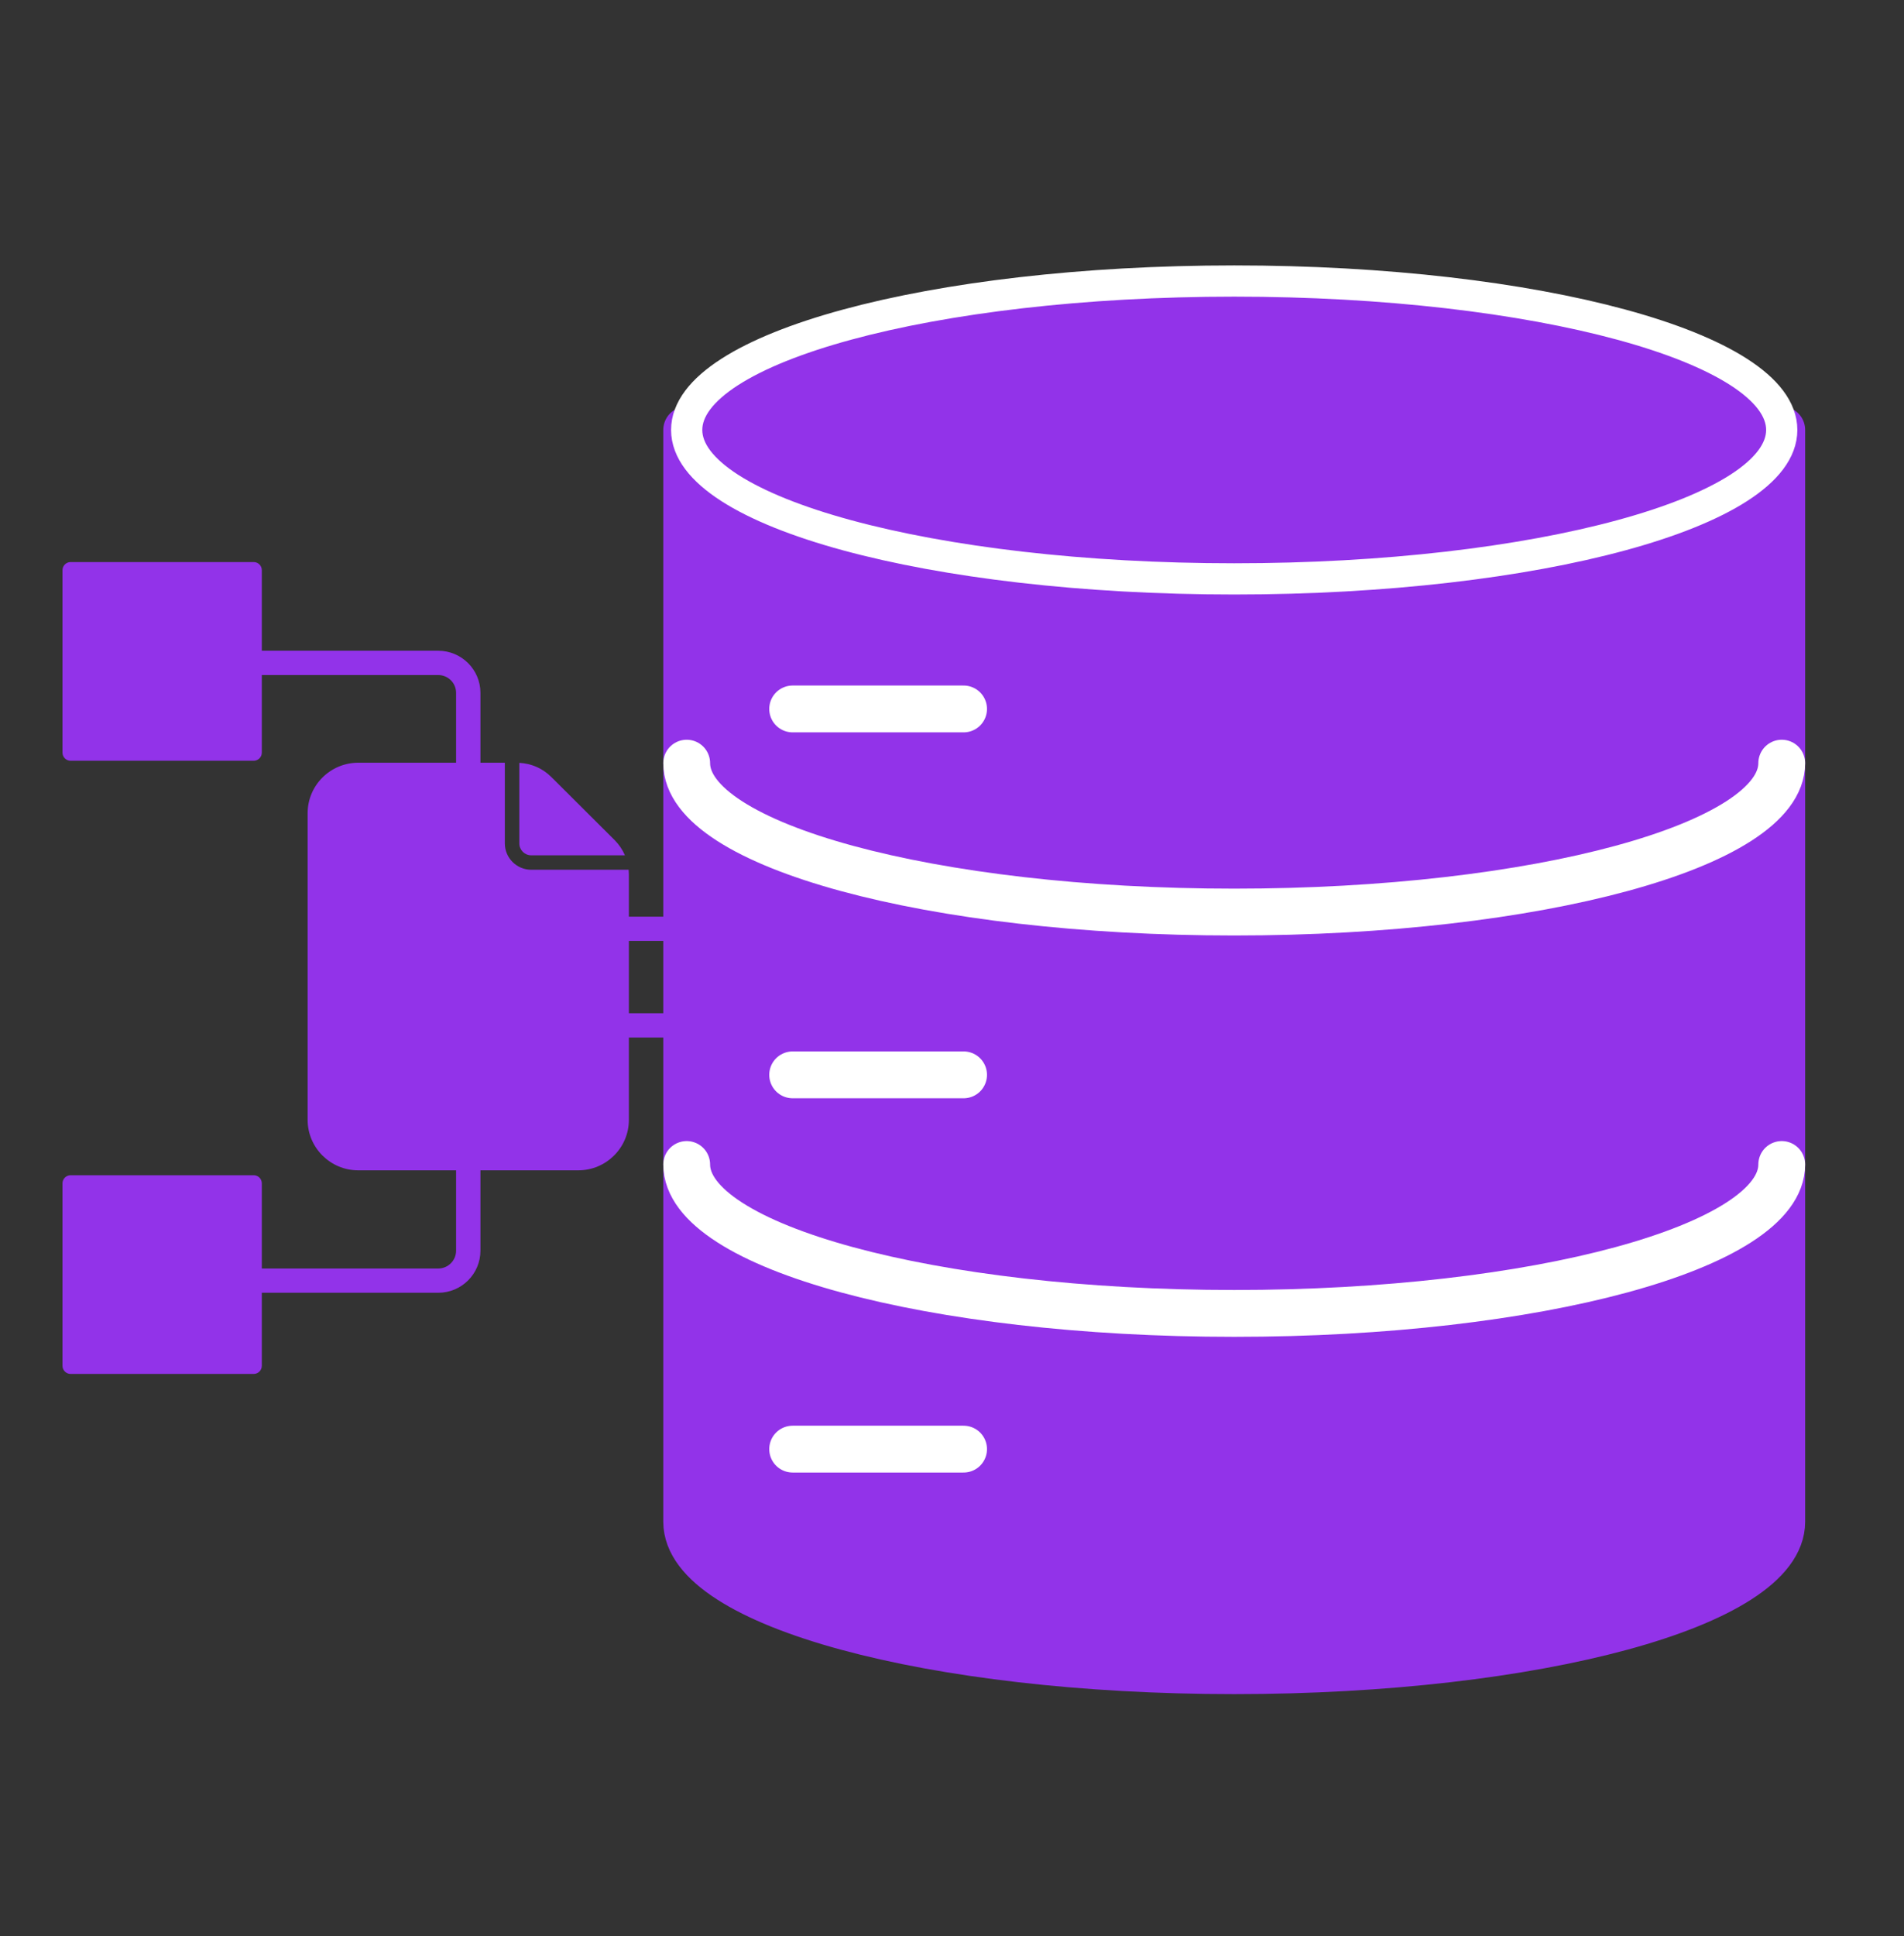
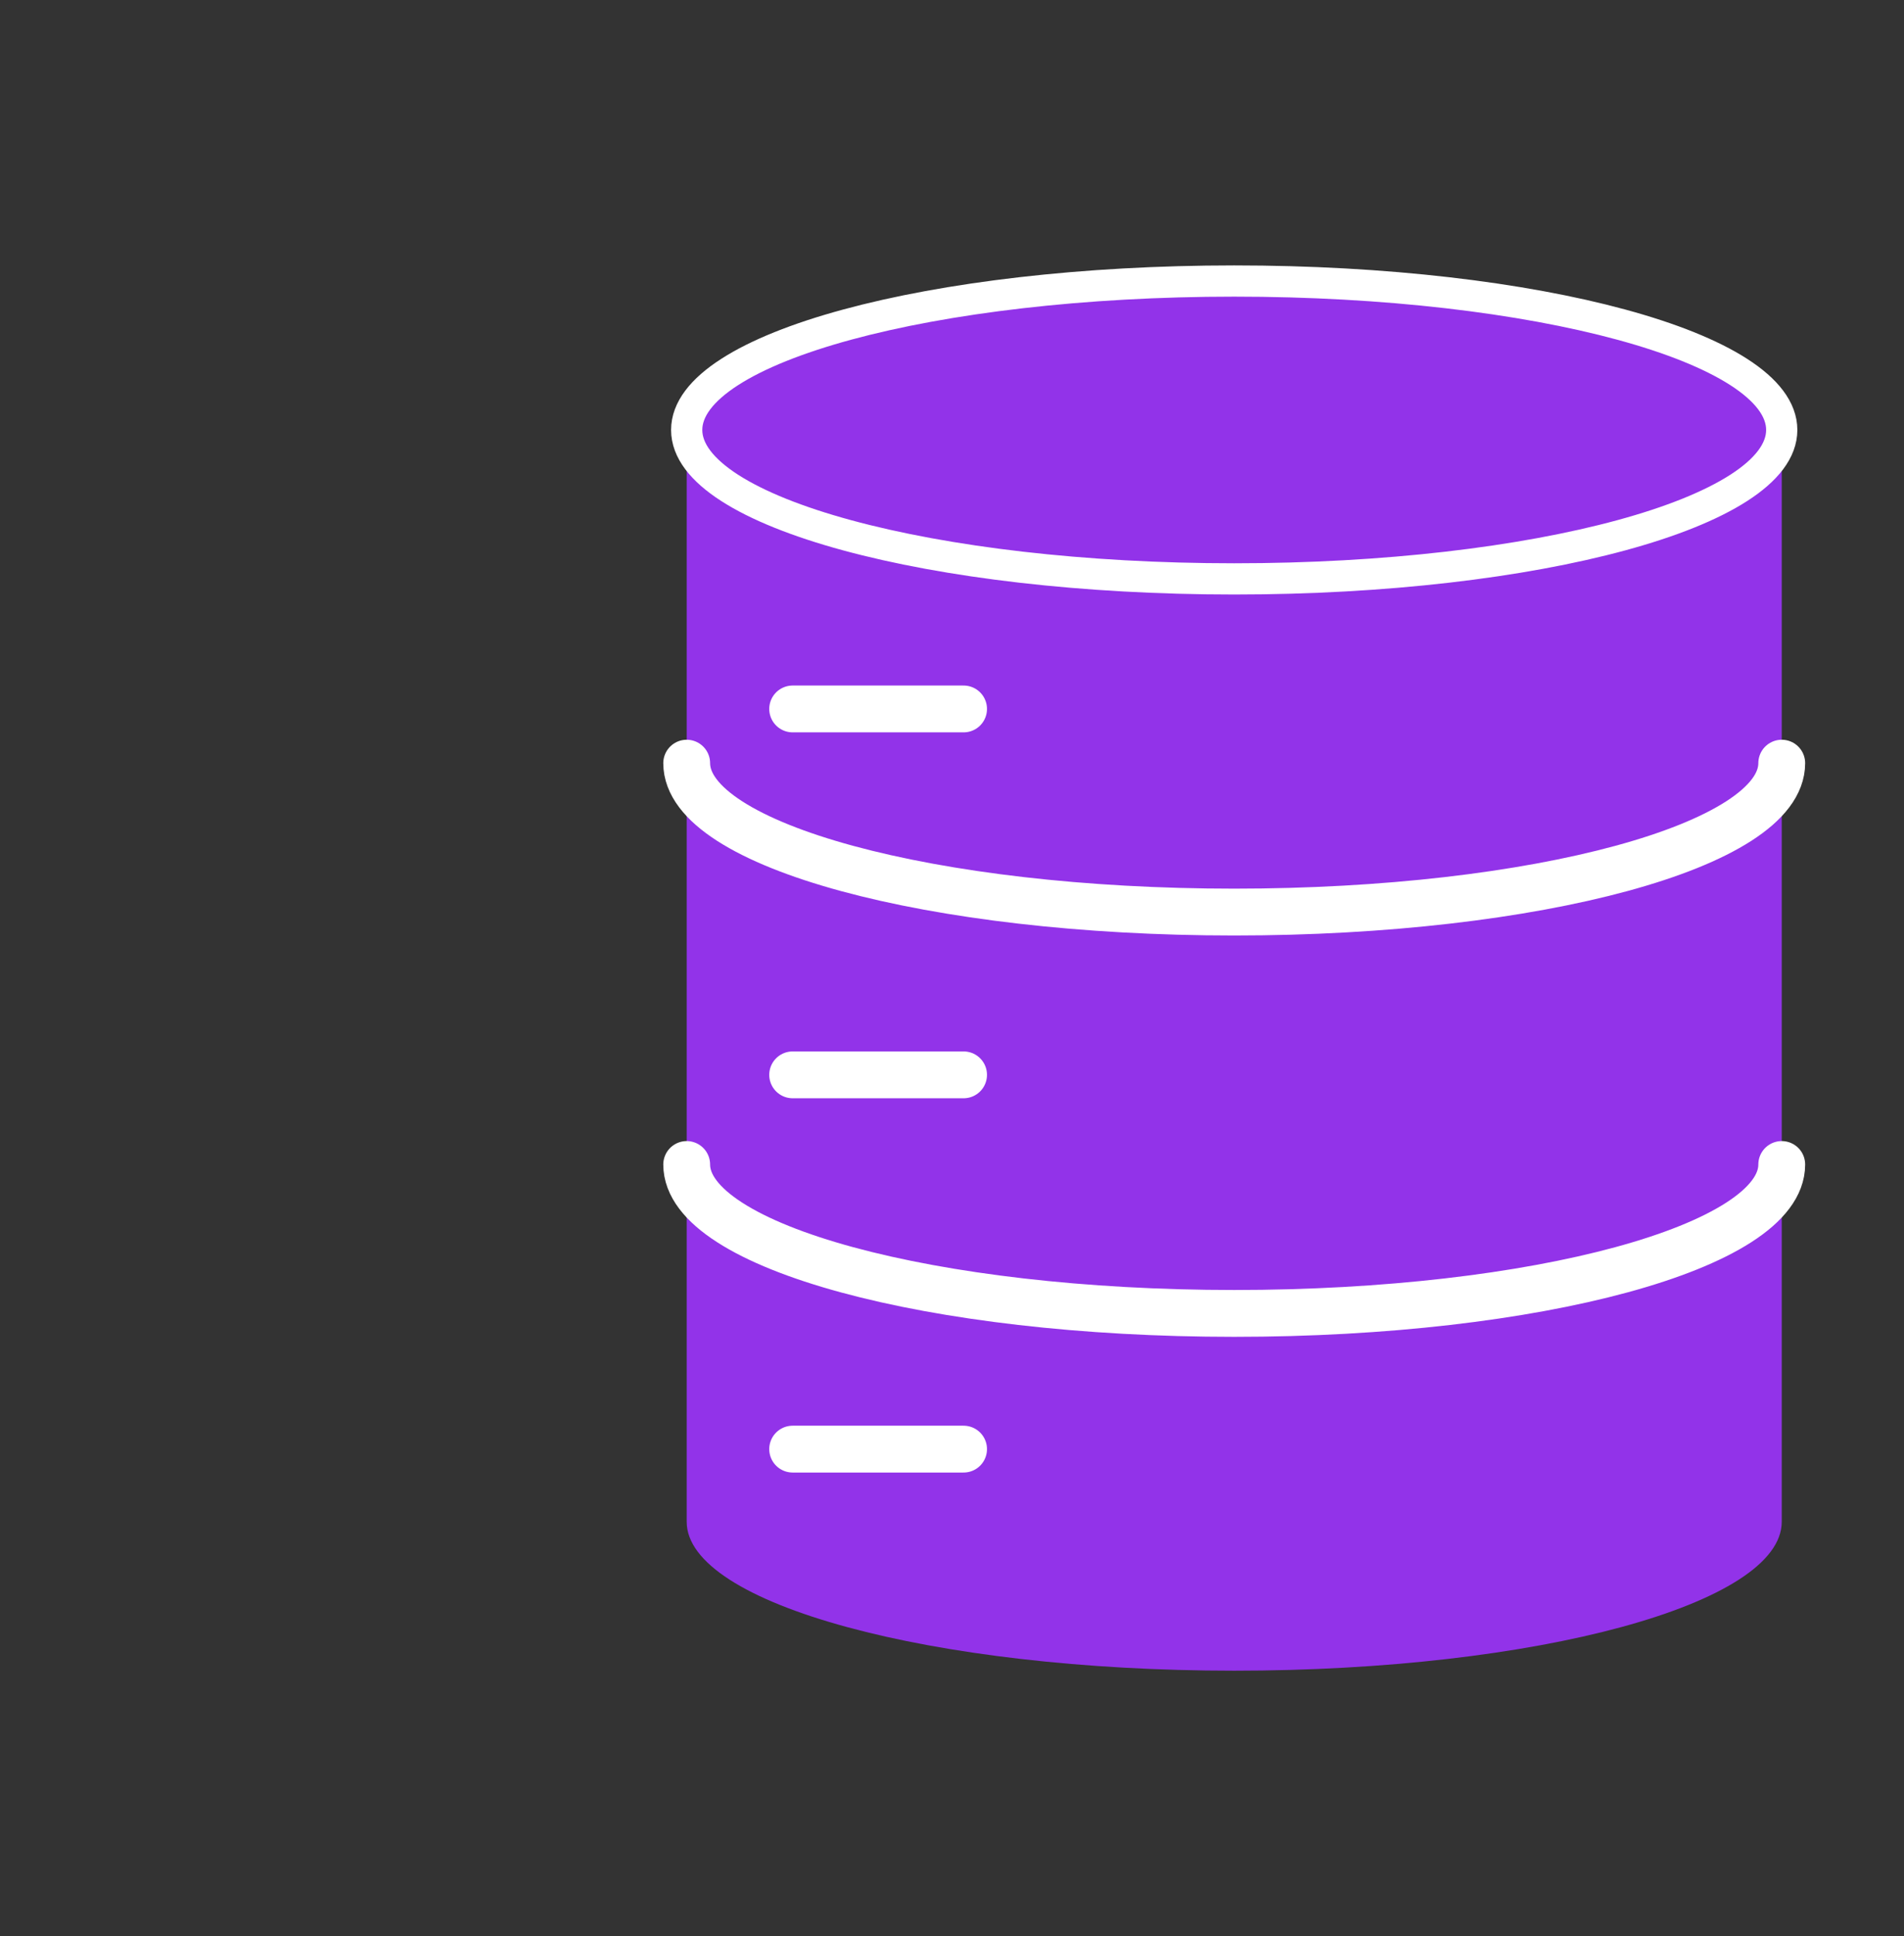
<svg xmlns="http://www.w3.org/2000/svg" width="61" height="62" viewBox="0 0 61 62" fill="none">
  <rect x="0" y="0" width="61" height="62" fill="#333333" stroke="none" />
  <g clip-path="url(#clip0_14383_3739)">
    <path d="M17.02 27.392H20.022C19.944 27.212 19.833 27.046 19.69 26.903L17.662 24.883C17.386 24.608 17.025 24.45 16.638 24.43V27.011C16.638 27.221 16.809 27.392 17.02 27.392Z" fill="#9233E9" />
-     <path d="M23.659 30.133C24.404 30.133 25.01 29.529 25.01 28.786V24.363H27.742C27.885 24.363 28.002 24.247 28.002 24.104V18.259C28.002 18.117 27.885 18 27.742 18H21.876C21.733 18 21.616 18.117 21.616 18.259V24.104C21.616 24.247 21.733 24.363 21.876 24.363H24.23V28.786C24.23 29.101 23.974 29.356 23.659 29.356H20.148V28.005C20.148 27.954 20.145 27.904 20.141 27.854H17.02C16.554 27.854 16.174 27.475 16.174 27.011V24.426H15.392V22.187C15.392 21.445 14.786 20.84 14.04 20.84H8.388V18.259C8.388 18.117 8.271 18 8.128 18H2.262C2.119 18 2.002 18.117 2.002 18.259V24.104C2.002 24.247 2.119 24.363 2.262 24.363H8.128C8.271 24.363 8.388 24.247 8.388 24.104V21.618H14.04C14.355 21.618 14.612 21.873 14.612 22.187V24.426H11.478C10.583 24.426 9.856 25.151 9.856 26.042V35.864C9.856 36.755 10.583 37.48 11.478 37.48H14.612V40.054C14.612 40.368 14.355 40.624 14.04 40.624H8.388V37.896C8.388 37.753 8.271 37.637 8.128 37.637H2.262C2.119 37.637 2.002 37.753 2.002 37.896V43.741C2.002 43.883 2.119 44 2.262 44H8.128C8.271 44 8.388 43.883 8.388 43.741V41.401H14.04C14.786 41.401 15.392 40.797 15.392 40.054V37.48H18.526C19.421 37.48 20.148 36.755 20.148 35.864V33.226H23.659C23.974 33.226 24.23 33.481 24.23 33.795V37.637H21.876C21.733 37.637 21.616 37.753 21.616 37.896V43.741C21.616 43.883 21.733 44 21.876 44H27.742C27.885 44 28.002 43.883 28.002 43.741V37.896C28.002 37.753 27.885 37.637 27.742 37.637H25.01V33.795C25.01 33.053 24.404 32.449 23.659 32.449H20.148V30.133L23.659 30.133Z" fill="#9233E9" />
  </g>
  <path d="M22 13.769V48.735C22 51.369 29.854 53.504 39.541 53.504C49.229 53.504 57.083 51.369 57.083 48.735V13.769" fill="#9233E9" />
-   <path d="M22 13.769V48.735C22 51.369 29.854 53.504 39.541 53.504C49.229 53.504 57.083 51.369 57.083 48.735V13.769" stroke="#9233E9" stroke-width="1.5" stroke-miterlimit="10" stroke-linecap="round" />
  <path d="M39.541 18.539C49.229 18.539 57.083 16.403 57.083 13.769C57.083 11.135 49.229 9 39.541 9C29.854 9 22 11.135 22 13.769C22 16.403 29.854 18.539 39.541 18.539Z" fill="#9233E9" stroke="white" stroke-miterlimit="10" stroke-linecap="round" />
  <path d="M22 37.293C22 39.927 29.854 42.062 39.541 42.062C49.229 42.062 57.083 39.927 57.083 37.293" fill="#9233E9" />
  <path d="M22 37.293C22 39.927 29.854 42.062 39.541 42.062C49.229 42.062 57.083 39.927 57.083 37.293" stroke="white" stroke-width="1.5" stroke-miterlimit="10" stroke-linecap="round" />
  <path d="M22 24.44C22 27.074 29.854 29.209 39.541 29.209C49.229 29.209 57.083 27.074 57.083 24.44" fill="#9233E9" />
  <path d="M22 24.44C22 27.074 29.854 29.209 39.541 29.209C49.229 29.209 57.083 27.074 57.083 24.44" stroke="white" stroke-width="1.5" stroke-miterlimit="10" stroke-linecap="round" />
  <path d="M25.395 22.704H30.871" stroke="white" stroke-width="1.5" stroke-miterlimit="10" stroke-linecap="round" />
  <path d="M25.395 34.422H30.871" stroke="white" stroke-width="1.5" stroke-miterlimit="10" stroke-linecap="round" />
  <path d="M25.395 46.408H30.871" stroke="white" stroke-width="1.5" stroke-miterlimit="10" stroke-linecap="round" />
  <defs>
    <clipPath id="clip0_14383_3739">
-       <rect width="26" height="26" fill="white" transform="translate(2 18)" />
-     </clipPath>
+       </clipPath>
  </defs>
</svg>